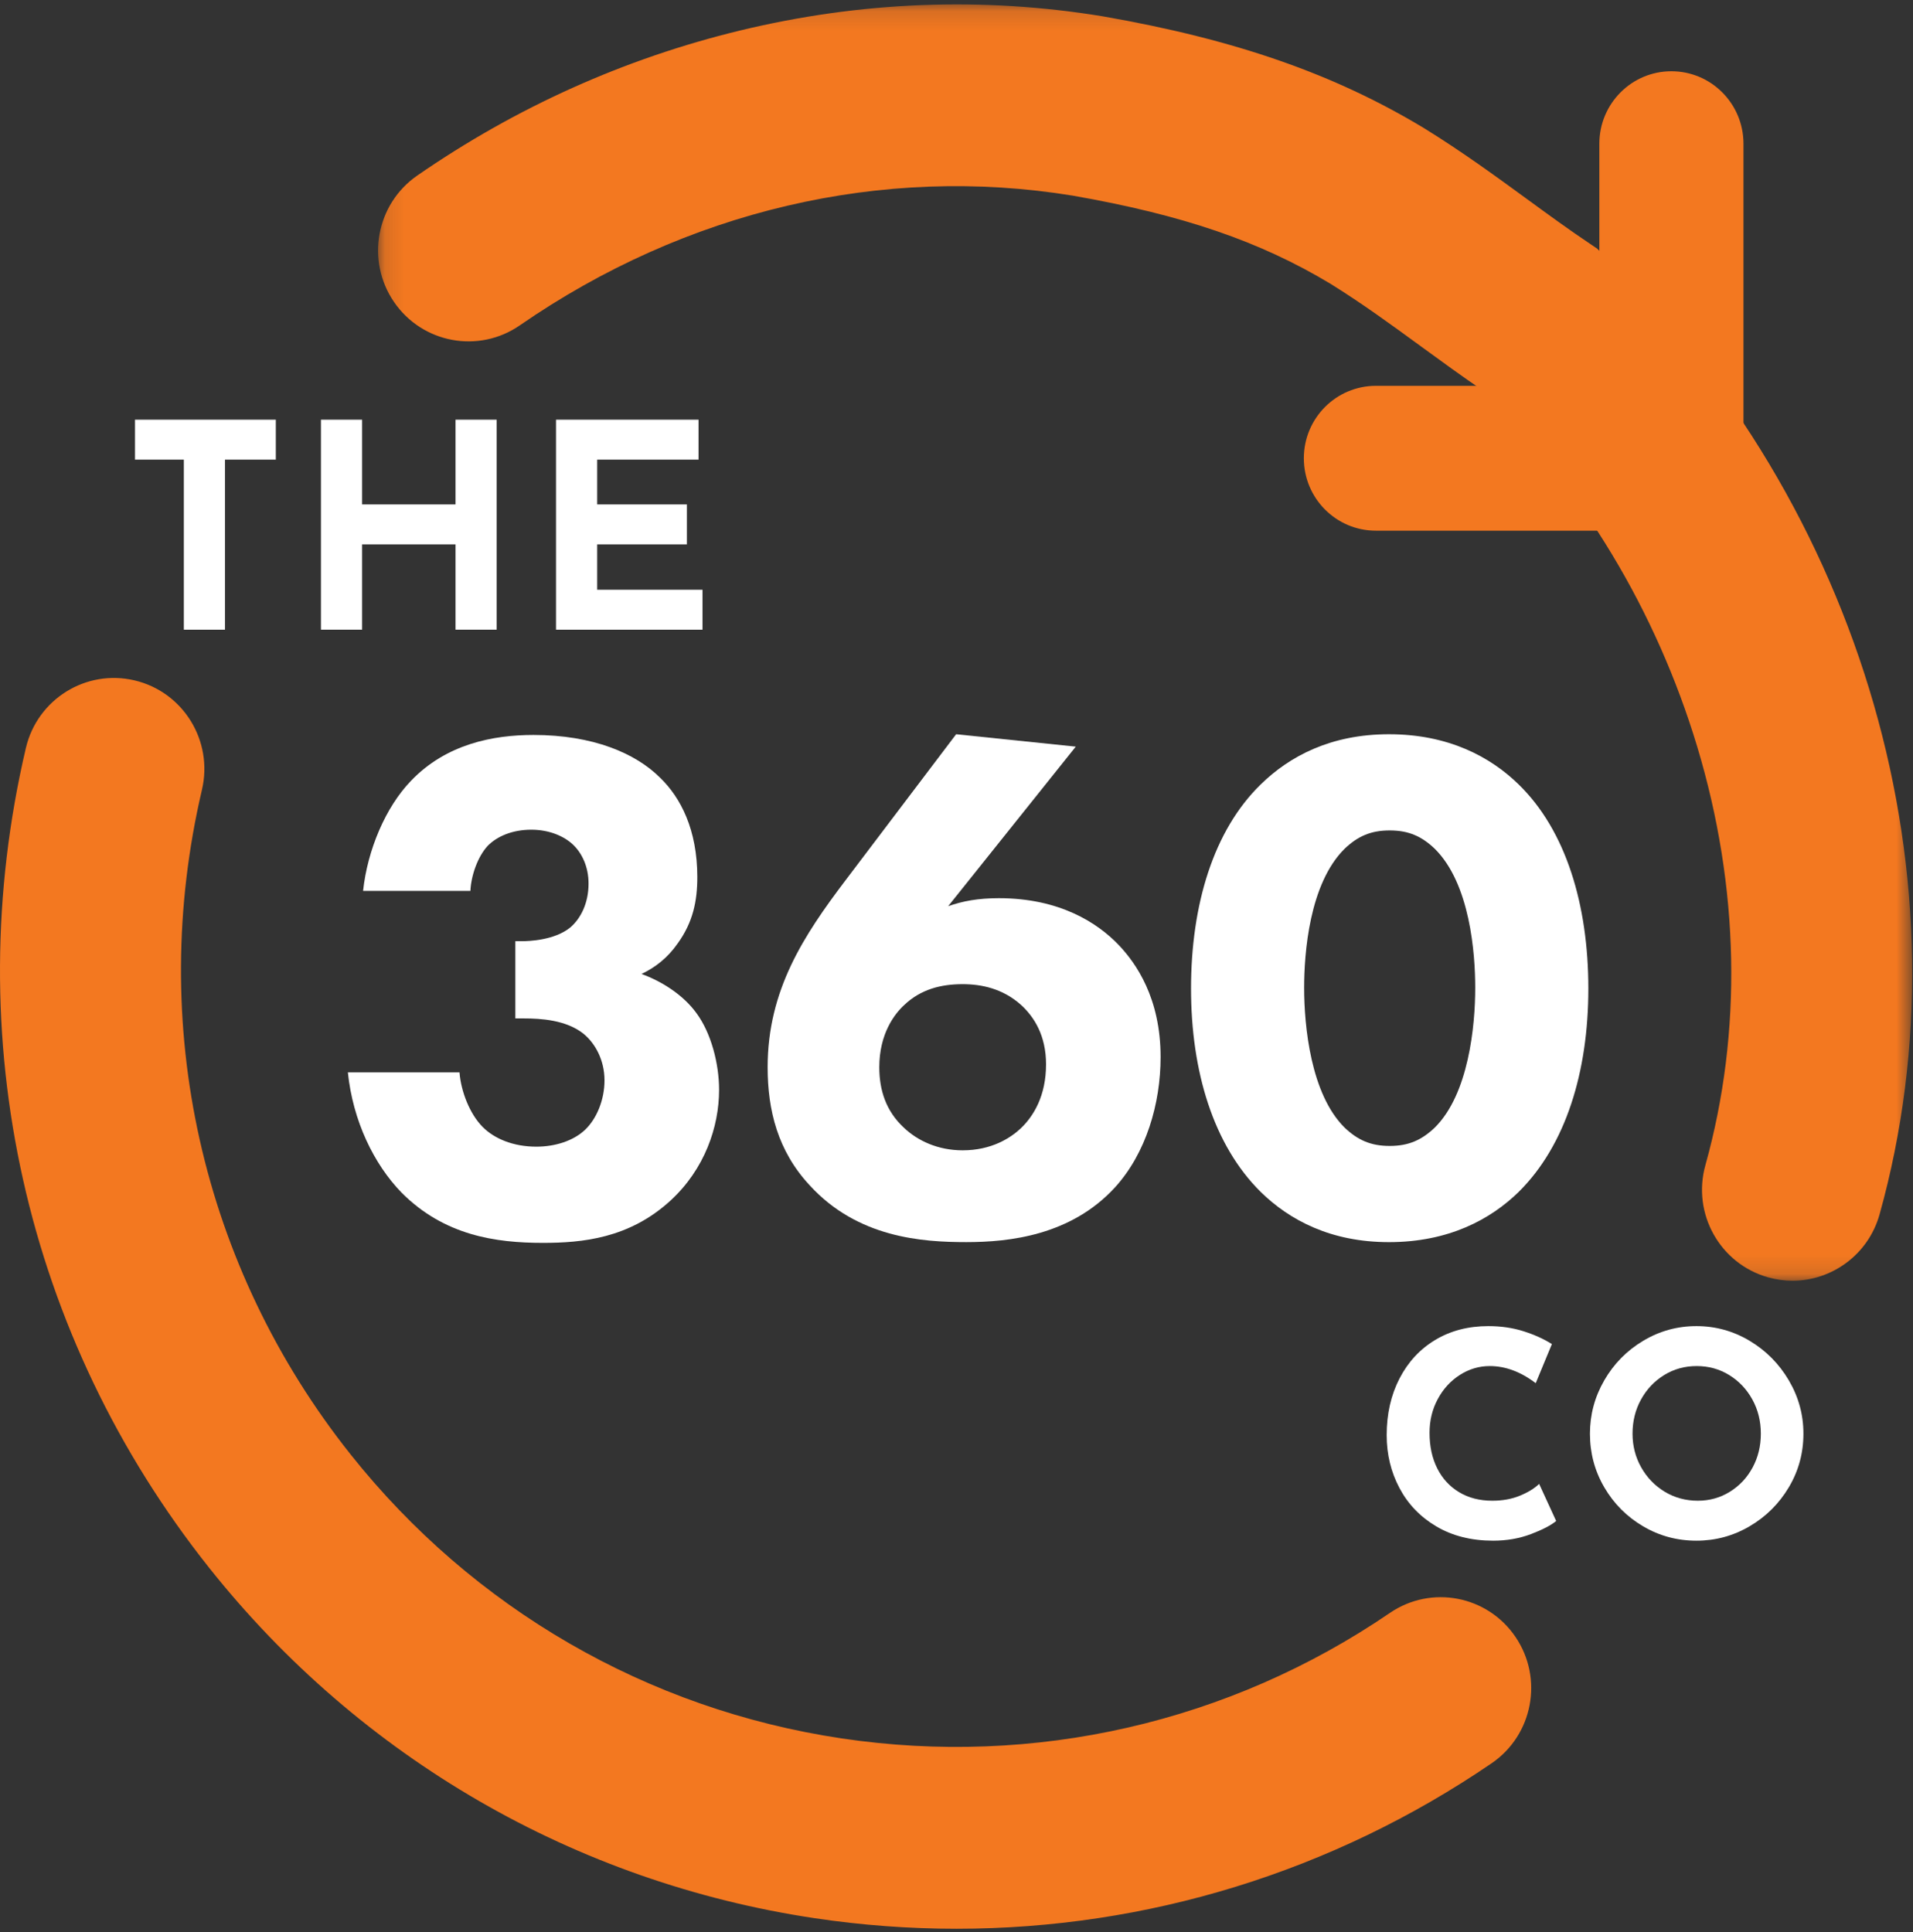
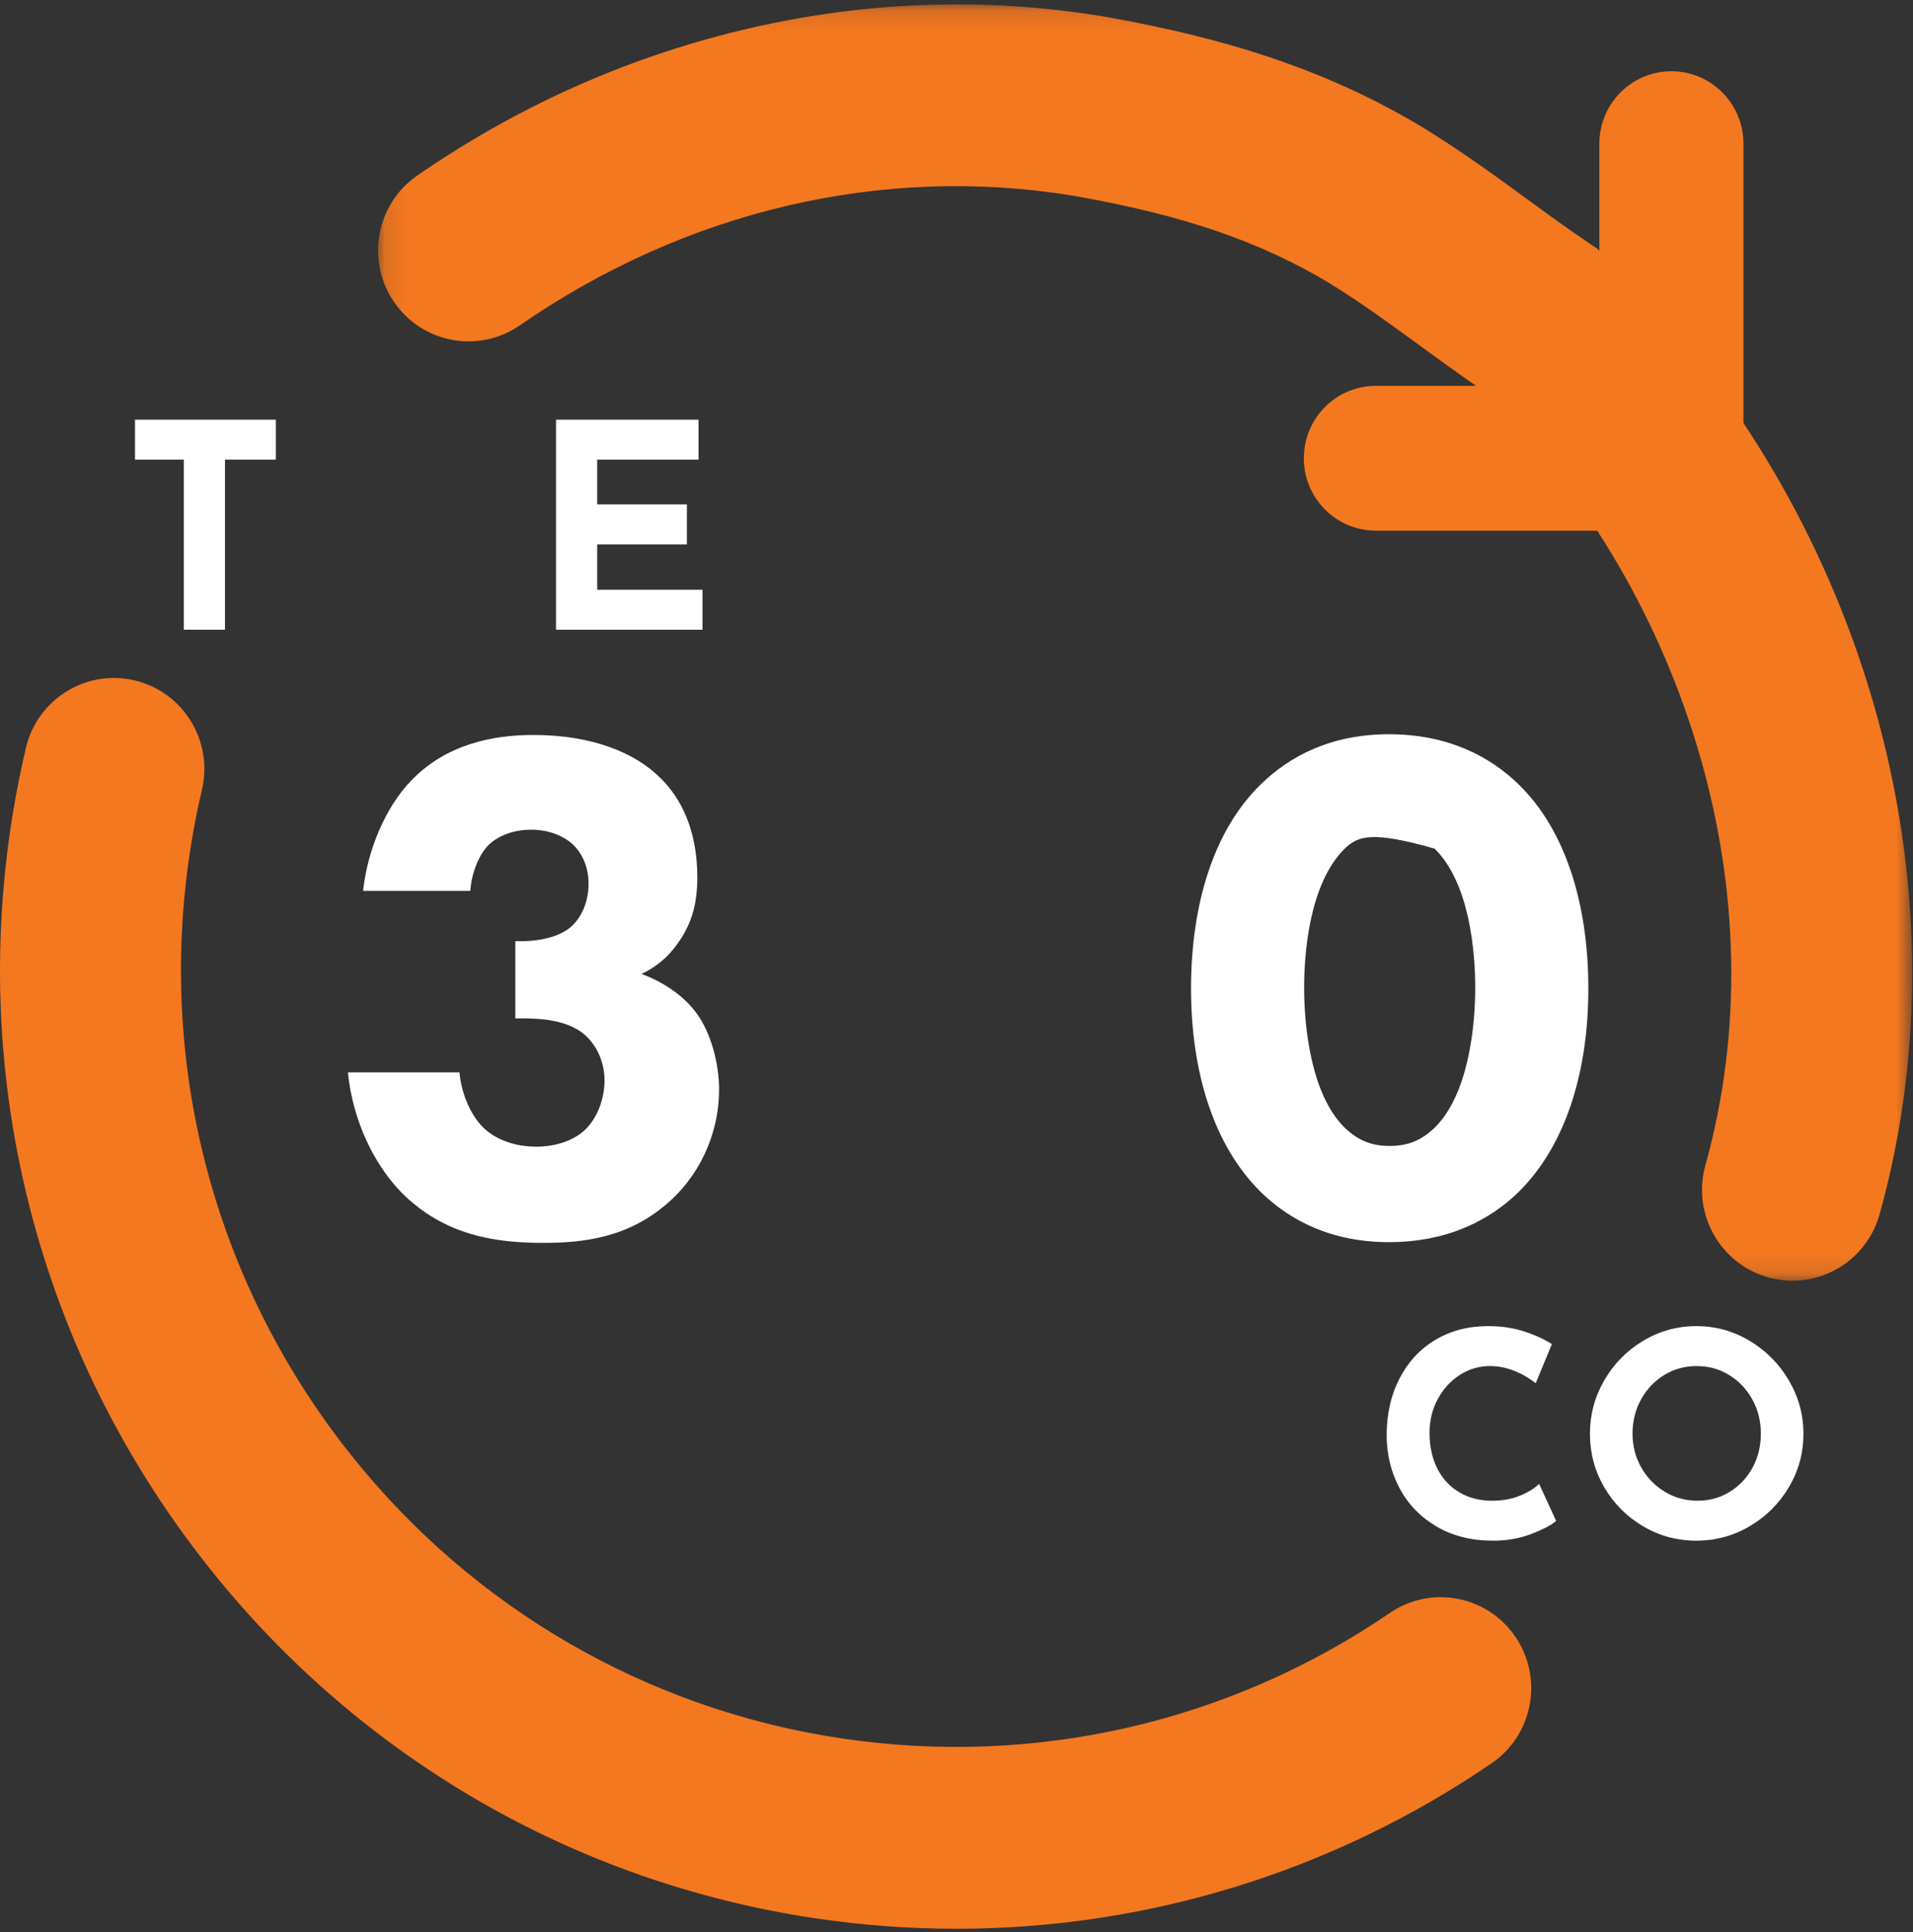
<svg xmlns="http://www.w3.org/2000/svg" xmlns:xlink="http://www.w3.org/1999/xlink" width="100px" height="101px" viewBox="0 0 100 101" version="1.1">
  <rect x="0" y="0" width="100" height="101" fill="#333333" stroke="none" />
  <title>logo-the360co-ondark copy</title>
  <defs>
    <polygon id="path-1" points="0.128 0.14 80.321 0.14 80.321 66.863 0.128 66.863" />
  </defs>
  <g id="Page-1" stroke="none" stroke-width="1" fill="none" fill-rule="evenodd">
    <g id="logo-the360co-ondark">
      <g>
        <path d="M91.138,27.743 L71.924,27.743 C69.843,27.743 68.157,26.048 68.157,23.957 C68.157,21.865 69.843,20.17 71.924,20.17 L83.604,20.17 L83.604,7.512 C83.604,5.421 85.291,3.725 87.371,3.725 C89.451,3.725 91.138,5.421 91.138,7.512 L91.138,27.743 Z" id="Fill-1" fill="#F37820" />
        <path d="M85.791,76.709 C86.093,77.246 86.504,77.671 87.023,77.985 C87.542,78.298 88.119,78.454 88.752,78.454 C89.365,78.454 89.924,78.298 90.428,77.985 C90.933,77.671 91.329,77.249 91.616,76.717 C91.903,76.185 92.046,75.595 92.046,74.949 C92.046,74.293 91.898,73.696 91.601,73.159 C91.304,72.622 90.901,72.197 90.392,71.884 C89.882,71.57 89.316,71.414 88.693,71.414 C88.069,71.414 87.502,71.57 86.993,71.884 C86.484,72.197 86.081,72.622 85.784,73.159 C85.487,73.696 85.339,74.293 85.339,74.949 C85.339,75.586 85.489,76.172 85.791,76.709 M83.862,72.16 C84.361,71.295 85.039,70.606 85.895,70.094 C86.751,69.582 87.678,69.326 88.678,69.326 C89.677,69.326 90.604,69.582 91.46,70.094 C92.316,70.606 92.998,71.295 93.508,72.16 C94.017,73.025 94.272,73.955 94.272,74.949 C94.272,75.963 94.017,76.898 93.508,77.753 C92.998,78.609 92.316,79.287 91.46,79.789 C90.604,80.292 89.677,80.543 88.678,80.543 C87.668,80.543 86.738,80.292 85.888,79.789 C85.036,79.287 84.361,78.609 83.862,77.753 C83.362,76.898 83.113,75.963 83.113,74.949 C83.113,73.955 83.362,73.025 83.862,72.16" id="Fill-5" fill="#FFFFFF" />
        <path d="M80.026,80.2 C79.422,80.428 78.765,80.543 78.052,80.543 C76.915,80.543 75.925,80.294 75.084,79.797 C74.243,79.3 73.6,78.631 73.155,77.79 C72.71,76.95 72.487,76.028 72.487,75.024 C72.487,73.92 72.71,72.935 73.155,72.07 C73.6,71.205 74.223,70.532 75.025,70.049 C75.826,69.567 76.751,69.326 77.8,69.326 C78.463,69.326 79.076,69.415 79.64,69.594 C80.204,69.773 80.699,69.997 81.124,70.265 L80.278,72.309 C79.497,71.712 78.695,71.414 77.874,71.414 C77.32,71.414 76.8,71.568 76.316,71.876 C75.831,72.185 75.445,72.605 75.159,73.137 C74.871,73.669 74.728,74.258 74.728,74.904 C74.728,75.61 74.862,76.23 75.129,76.761 C75.396,77.293 75.777,77.709 76.272,78.007 C76.766,78.305 77.345,78.454 78.008,78.454 C78.542,78.454 79.022,78.367 79.447,78.193 C79.872,78.019 80.209,77.813 80.457,77.574 L81.347,79.513 C81.07,79.742 80.63,79.971 80.026,80.2" id="Fill-3" fill="#FFFFFF" />
-         <path d="M70.294,44.365 C68.437,46.193 68.172,49.85 68.172,51.641 C68.172,53.622 68.513,57.202 70.294,58.955 C70.977,59.602 71.659,59.907 72.644,59.907 C73.63,59.907 74.312,59.602 74.994,58.955 C76.776,57.202 77.116,53.622 77.116,51.641 C77.116,49.85 76.851,46.193 74.994,44.365 C74.312,43.717 73.63,43.413 72.644,43.413 C71.659,43.413 70.977,43.717 70.294,44.365 M79.391,62.307 C77.912,63.755 75.714,64.936 72.606,64.936 C69.575,64.936 67.414,63.793 65.898,62.307 C63.435,59.869 62.26,56.022 62.26,51.679 C62.26,47.298 63.435,43.413 65.898,41.013 C67.414,39.527 69.575,38.384 72.606,38.384 C75.714,38.384 77.912,39.565 79.391,41.013 C81.854,43.413 83.029,47.298 83.029,51.679 C83.029,56.022 81.854,59.869 79.391,62.307" id="Fill-17" fill="#FFFFFF" />
-         <path d="M53.354,58.993 C54.036,58.345 54.681,57.279 54.681,55.641 C54.681,54.155 54.074,53.165 53.354,52.517 C52.407,51.679 51.308,51.45 50.322,51.45 C49.185,51.45 48.124,51.717 47.252,52.555 C46.76,53.012 45.964,54.041 45.964,55.793 C45.964,56.974 46.305,58.079 47.252,58.955 C47.973,59.64 49.034,60.136 50.322,60.136 C51.838,60.136 52.824,59.488 53.354,58.993 L53.354,58.993 Z M56.235,39.032 L49.564,47.374 C50.322,47.108 51.118,46.955 52.217,46.955 C55.401,46.955 57.372,48.25 58.471,49.393 C59.381,50.346 60.669,52.174 60.669,55.26 C60.669,57.698 59.911,60.288 58.281,62.078 C55.969,64.593 52.748,64.935 50.512,64.935 C48.2,64.935 44.827,64.707 42.325,61.964 C40.658,60.174 40.127,58.041 40.127,55.793 C40.127,51.755 42.022,48.898 44.183,46.041 L49.981,38.384 L56.235,39.032 Z" id="Fill-15" fill="#FFFFFF" />
+         <path d="M70.294,44.365 C68.437,46.193 68.172,49.85 68.172,51.641 C68.172,53.622 68.513,57.202 70.294,58.955 C70.977,59.602 71.659,59.907 72.644,59.907 C73.63,59.907 74.312,59.602 74.994,58.955 C76.776,57.202 77.116,53.622 77.116,51.641 C77.116,49.85 76.851,46.193 74.994,44.365 C71.659,43.413 70.977,43.717 70.294,44.365 M79.391,62.307 C77.912,63.755 75.714,64.936 72.606,64.936 C69.575,64.936 67.414,63.793 65.898,62.307 C63.435,59.869 62.26,56.022 62.26,51.679 C62.26,47.298 63.435,43.413 65.898,41.013 C67.414,39.527 69.575,38.384 72.606,38.384 C75.714,38.384 77.912,39.565 79.391,41.013 C81.854,43.413 83.029,47.298 83.029,51.679 C83.029,56.022 81.854,59.869 79.391,62.307" id="Fill-17" fill="#FFFFFF" />
        <path d="M18.98,46.574 C19.207,44.441 20.155,42.194 21.481,40.822 C23.338,38.88 25.802,38.422 27.886,38.422 C30.994,38.422 33.23,39.375 34.519,40.67 C35.58,41.698 36.451,43.375 36.451,45.851 C36.451,47.108 36.224,48.212 35.428,49.317 C34.898,50.079 34.253,50.574 33.533,50.917 C34.595,51.298 35.731,52.022 36.413,52.974 C37.172,54.003 37.589,55.603 37.589,56.974 C37.589,58.917 36.831,61.126 35.049,62.764 C32.889,64.745 30.426,64.974 28.379,64.974 C25.915,64.974 23.225,64.593 20.988,62.345 C19.548,60.859 18.449,58.612 18.184,56.06 L24.02,56.06 C24.096,57.05 24.551,58.231 25.233,58.917 C25.839,59.526 26.825,59.945 28.038,59.945 C29.023,59.945 29.971,59.64 30.577,59.069 C31.183,58.498 31.6,57.507 31.6,56.479 C31.6,55.412 31.108,54.536 30.501,54.041 C29.592,53.317 28.265,53.241 27.394,53.241 L26.939,53.241 L26.939,49.203 L27.28,49.203 C27.621,49.203 28.985,49.165 29.819,48.479 C30.35,48.022 30.766,47.222 30.766,46.193 C30.766,45.317 30.426,44.594 29.933,44.136 C29.478,43.717 28.72,43.375 27.773,43.375 C26.787,43.375 25.991,43.717 25.499,44.213 C24.968,44.784 24.627,45.774 24.589,46.574 L18.98,46.574 Z" id="Fill-13" fill="#FFFFFF" />
        <polygon id="Fill-11" fill="#FFFFFF" points="36.515 21.94 36.515 24.028 31.217 24.028 31.217 26.37 35.906 26.37 35.906 28.459 31.217 28.459 31.217 30.83 36.723 30.83 36.723 32.919 29.065 32.919 29.065 21.94" />
-         <polygon id="Fill-9" fill="#FFFFFF" points="25.963 32.918 23.812 32.918 23.812 28.459 18.929 28.459 18.929 32.918 16.778 32.918 16.778 21.94 18.929 21.94 18.929 26.37 23.812 26.37 23.812 21.94 25.963 21.94" />
        <polygon id="Fill-7" fill="#FFFFFF" points="14.418 21.94 14.418 24.028 11.761 24.028 11.761 32.919 9.61 32.919 9.61 24.028 7.057 24.028 7.057 21.94" />
        <path d="M50.002,100.831 C47.54,100.831 45.066,100.649 42.595,100.28 C30.086,98.41 18.846,91.909 10.945,81.974 C1.306,69.853 -2.191,54.228 1.352,39.107 C1.95,36.552 4.494,34.968 7.038,35.57 C9.58,36.172 11.155,38.731 10.557,41.286 C7.684,53.546 10.519,66.213 18.332,76.04 C24.737,84.093 33.847,89.362 43.986,90.878 C54.073,92.385 64.255,90.056 72.656,84.319 C74.816,82.844 77.756,83.408 79.224,85.579 C80.692,87.75 80.131,90.706 77.971,92.181 C69.659,97.857 59.939,100.831 50.002,100.831" id="Fill-19" fill="#F37820" />
        <g id="Group-23" transform="translate(19.635, 0.09)">
          <mask id="mask-2" fill="white">
            <use xlink:href="#path-1" />
          </mask>
          <g id="Clip-22" />
          <path d="M74.067,66.863 C73.644,66.863 73.215,66.805 72.787,66.685 C70.273,65.976 68.807,63.352 69.512,60.825 C71.454,53.871 71.304,46.297 69.079,38.924 C66.947,31.858 63.081,25.436 57.886,20.328 C56.766,19.566 55.692,18.782 54.649,18.021 C53.055,16.857 51.548,15.758 49.907,14.741 C46.22,12.522 42.191,11.144 36.445,10.138 C26.482,8.51 16.217,10.918 7.537,16.919 C5.385,18.406 2.441,17.859 0.961,15.696 C-0.519,13.533 0.026,10.574 2.177,9.087 C7.342,5.516 13.017,2.966 19.044,1.507 C25.344,-0.018 31.72,-0.269 37.993,0.761 L38.041,0.769 C44.934,1.974 50.101,3.773 54.795,6.604 L54.84,6.632 C56.797,7.842 58.53,9.107 60.206,10.33 C61.335,11.154 62.402,11.933 63.496,12.665 L63.845,12.9 L64.148,13.191 C77.78,26.345 83.46,46.051 78.618,63.393 C78.032,65.491 76.134,66.863 74.067,66.863" id="Fill-21" fill="#F37820" mask="url(#mask-2)" />
        </g>
      </g>
    </g>
  </g>
</svg>